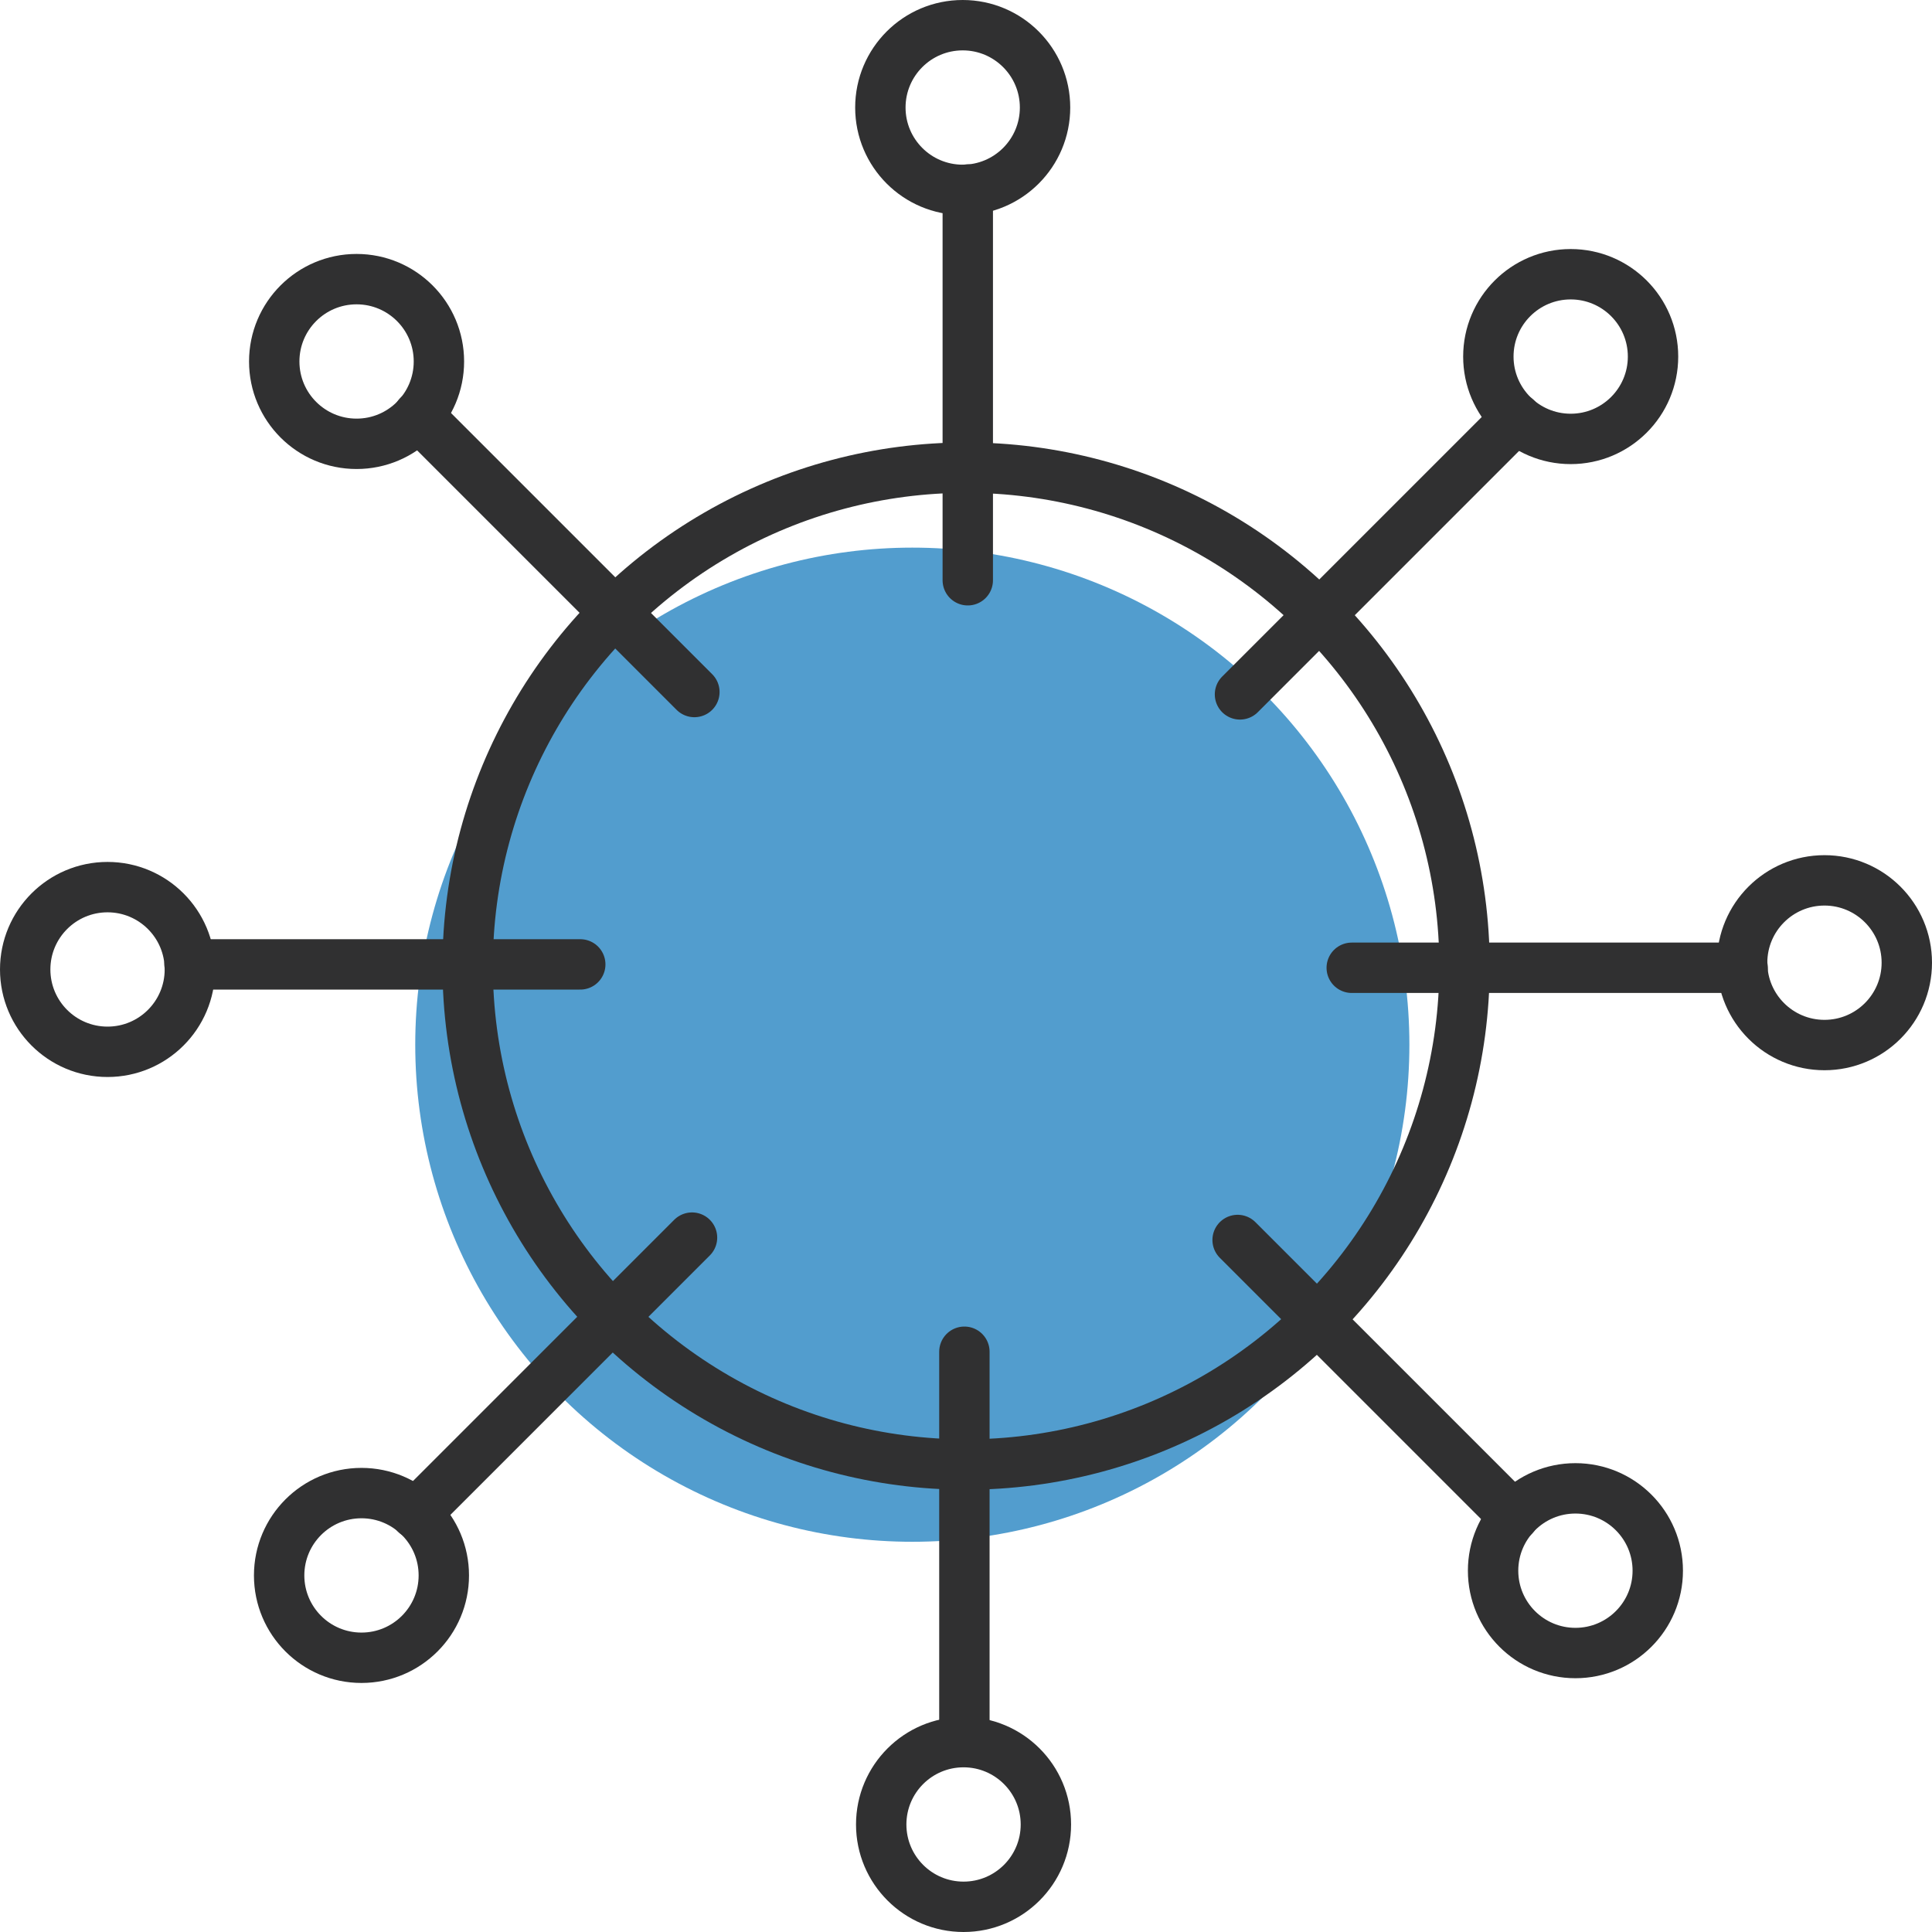
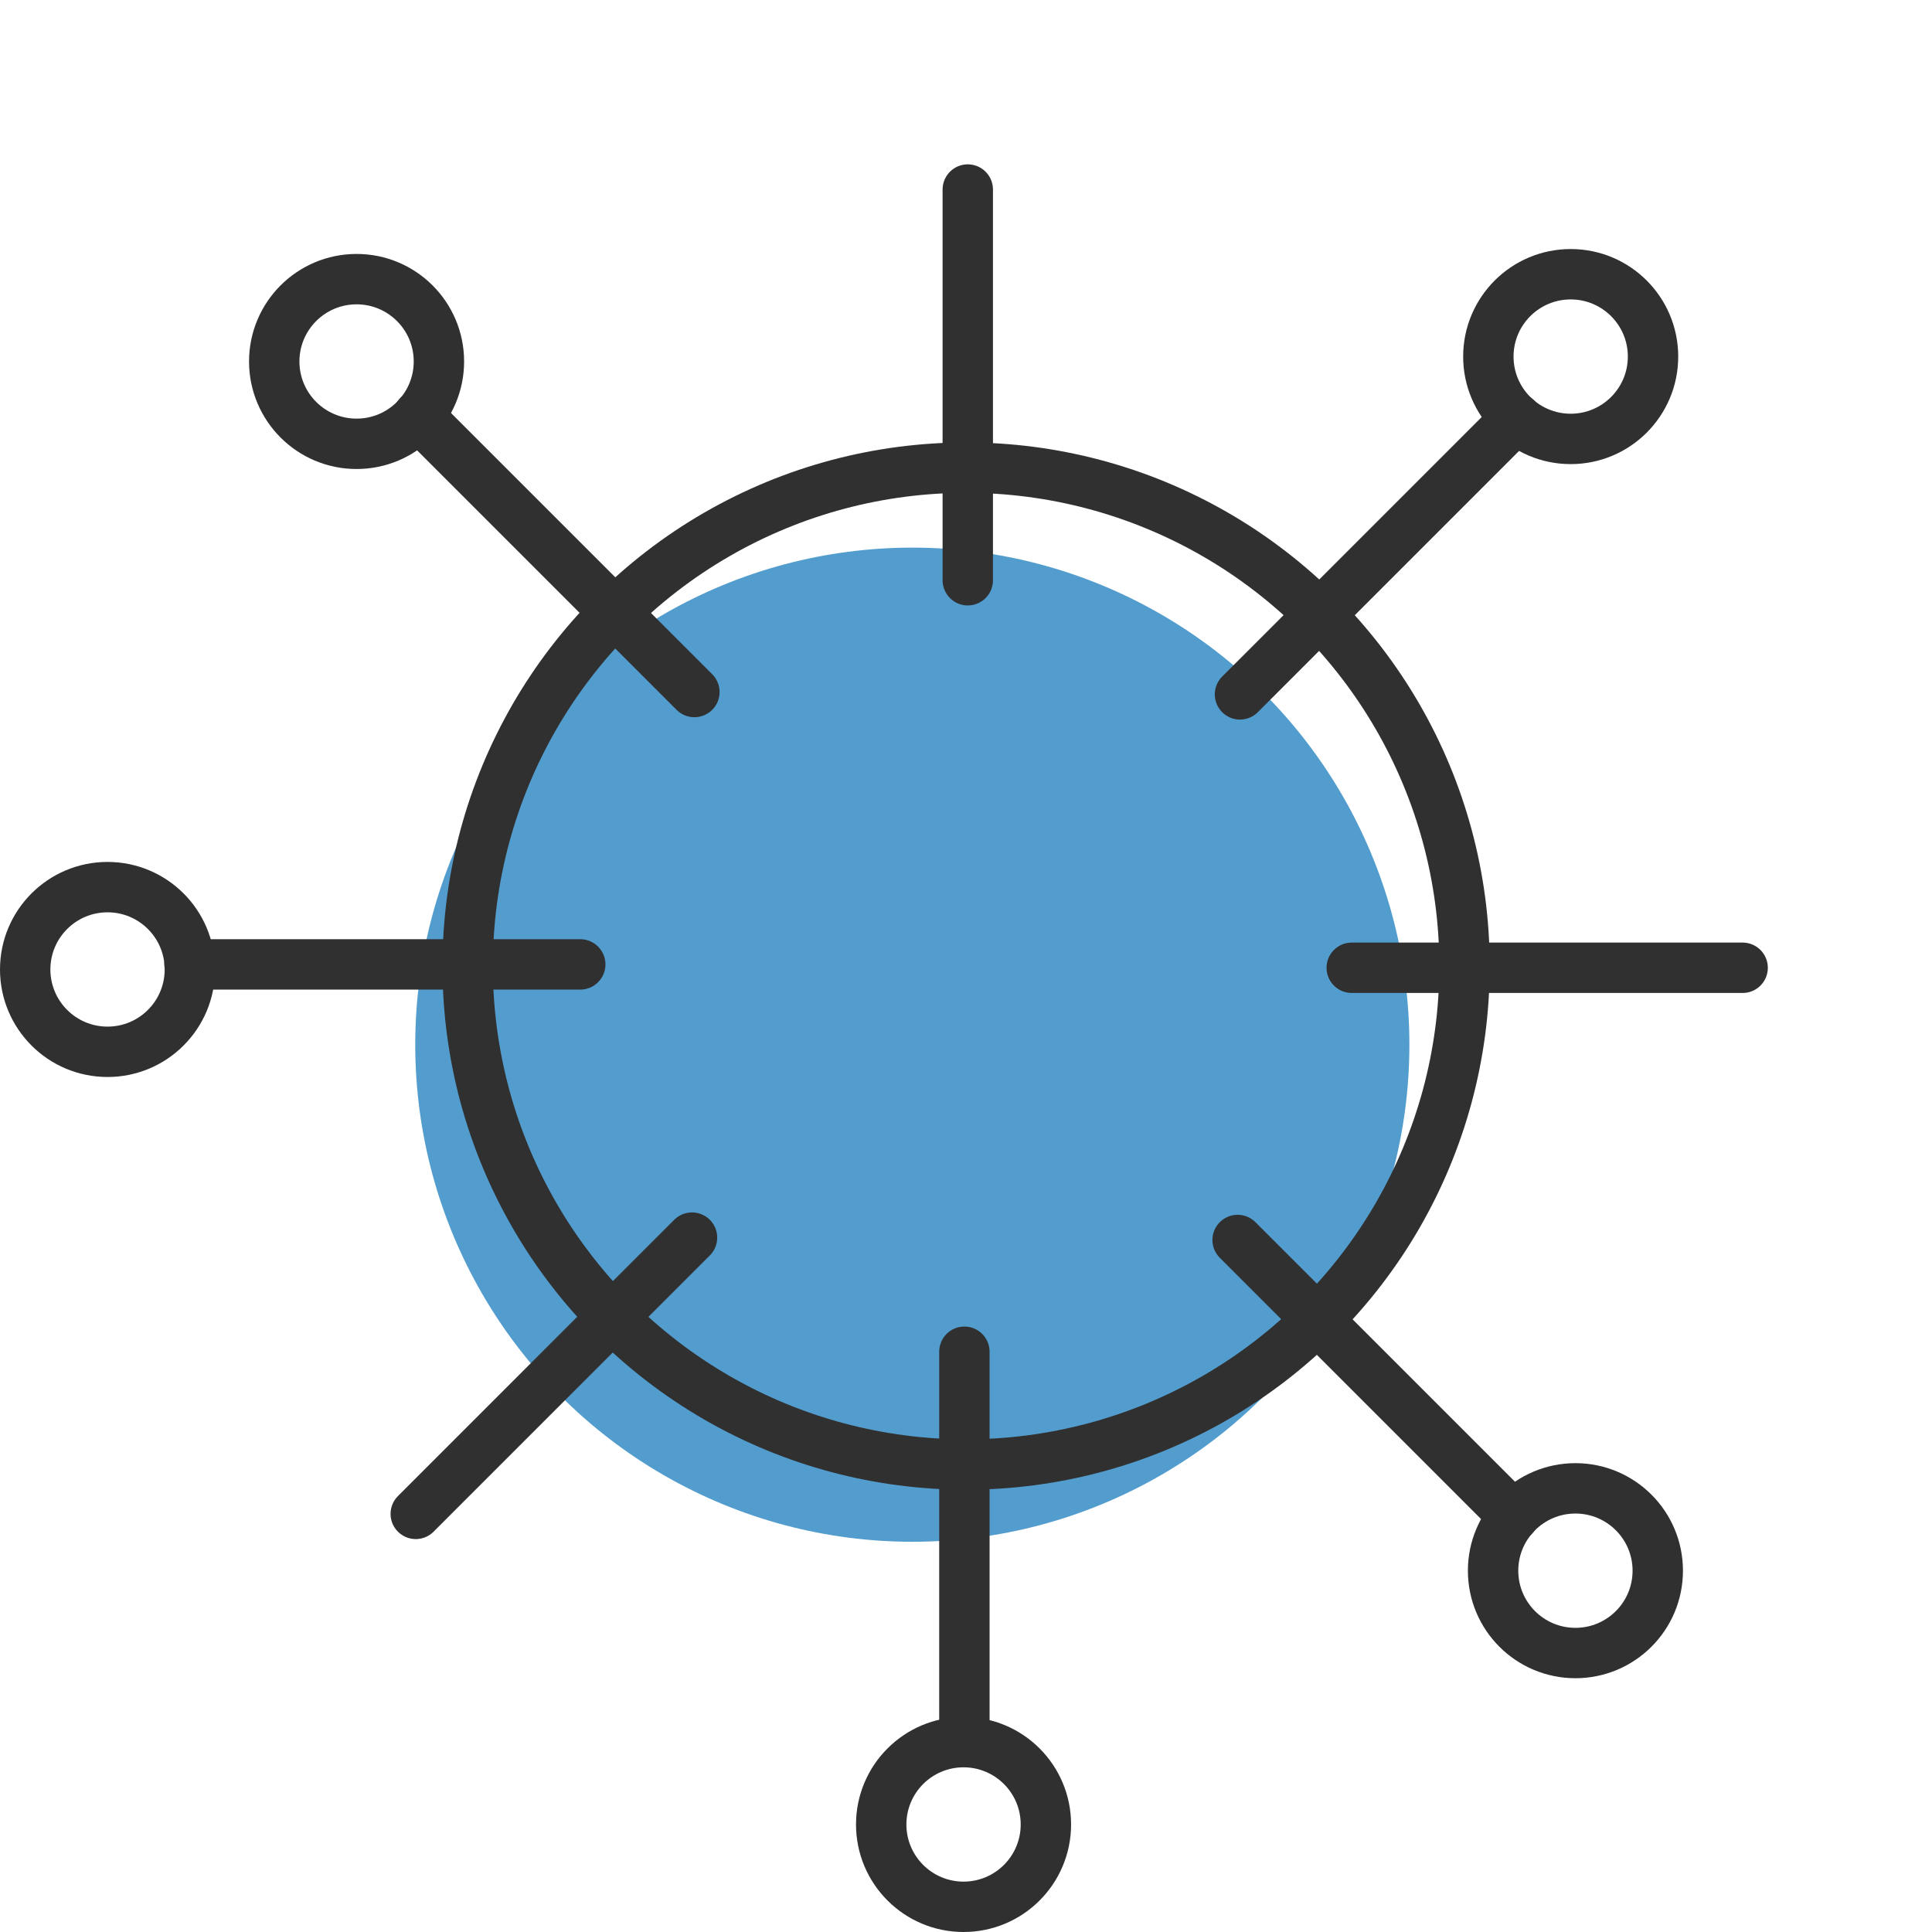
<svg xmlns="http://www.w3.org/2000/svg" viewBox="0 0 114.27 114.27">
  <defs>
    <style>.cls-1{fill:#529dce;}.cls-2{fill:none;stroke:#303031;stroke-linecap:round;stroke-miterlimit:10;stroke-width:2.98px;}</style>
  </defs>
  <g id="Layer_2" data-name="Layer 2">
    <g id="Layer_1-2" data-name="Layer 1">
      <circle class="cls-1" cx="53.96" cy="61.79" r="29.4" />
-       <circle class="cls-2" cx="56.94" cy="6.36" r="4.87" />
      <circle class="cls-2" cx="21.09" cy="21.38" r="4.87" />
      <circle class="cls-2" cx="6.36" cy="57.34" r="4.87" />
-       <circle class="cls-2" cx="21.38" cy="93.18" r="4.87" />
      <circle class="cls-2" cx="56.99" cy="107.91" r="4.87" />
      <circle class="cls-2" cx="93.18" cy="92.9" r="4.87" />
-       <circle class="cls-2" cx="107.91" cy="56.94" r="4.87" />
      <circle class="cls-2" cx="92.9" cy="21.09" r="4.87" />
      <circle class="cls-2" cx="57.14" cy="57.14" r="29.48" />
      <line class="cls-2" x1="57.24" y1="11.21" x2="57.24" y2="34.32" />
      <line class="cls-2" x1="24.73" y1="24.59" x2="41.07" y2="40.93" />
      <line class="cls-2" x1="11.21" y1="57.04" x2="34.32" y2="57.04" />
      <line class="cls-2" x1="24.59" y1="89.54" x2="40.93" y2="73.2" />
      <line class="cls-2" x1="57.04" y1="102.82" x2="57.04" y2="79.95" />
      <line class="cls-2" x1="89.54" y1="89.68" x2="73.2" y2="73.34" />
      <line class="cls-2" x1="103.07" y1="57.24" x2="79.95" y2="57.24" />
      <line class="cls-2" x1="89.68" y1="24.73" x2="73.34" y2="41.07" />
    </g>
  </g>
</svg>